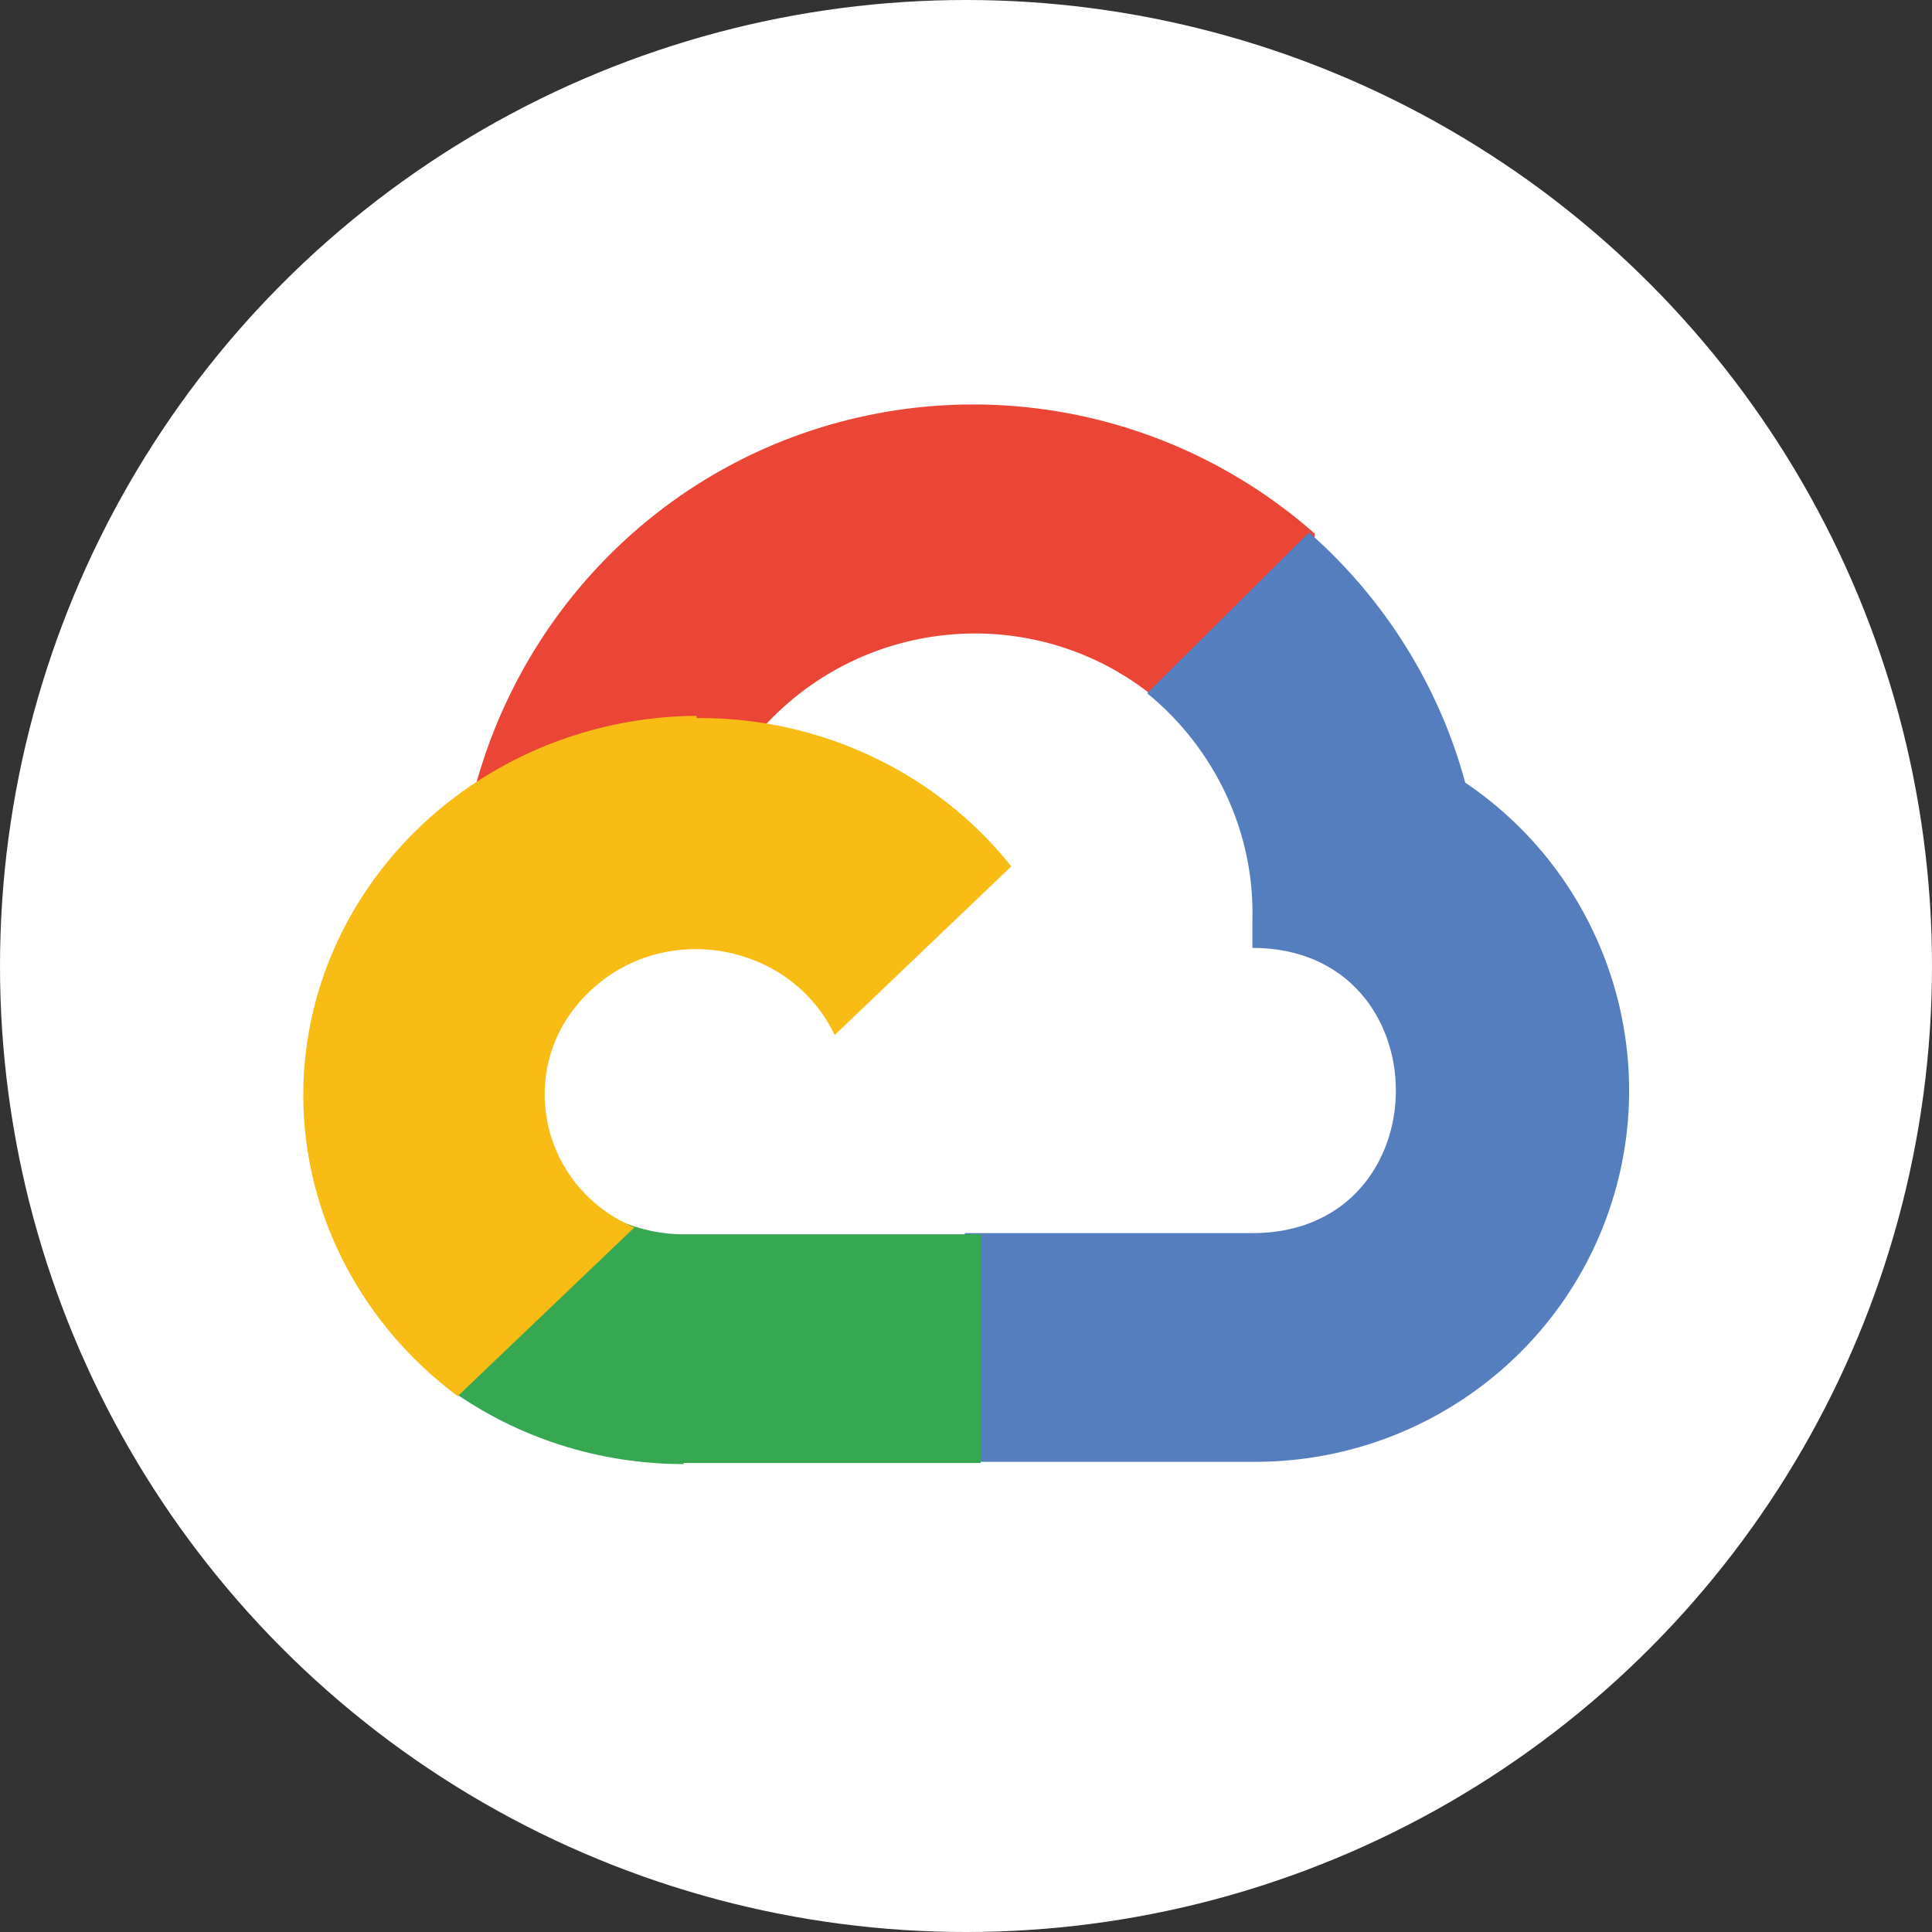
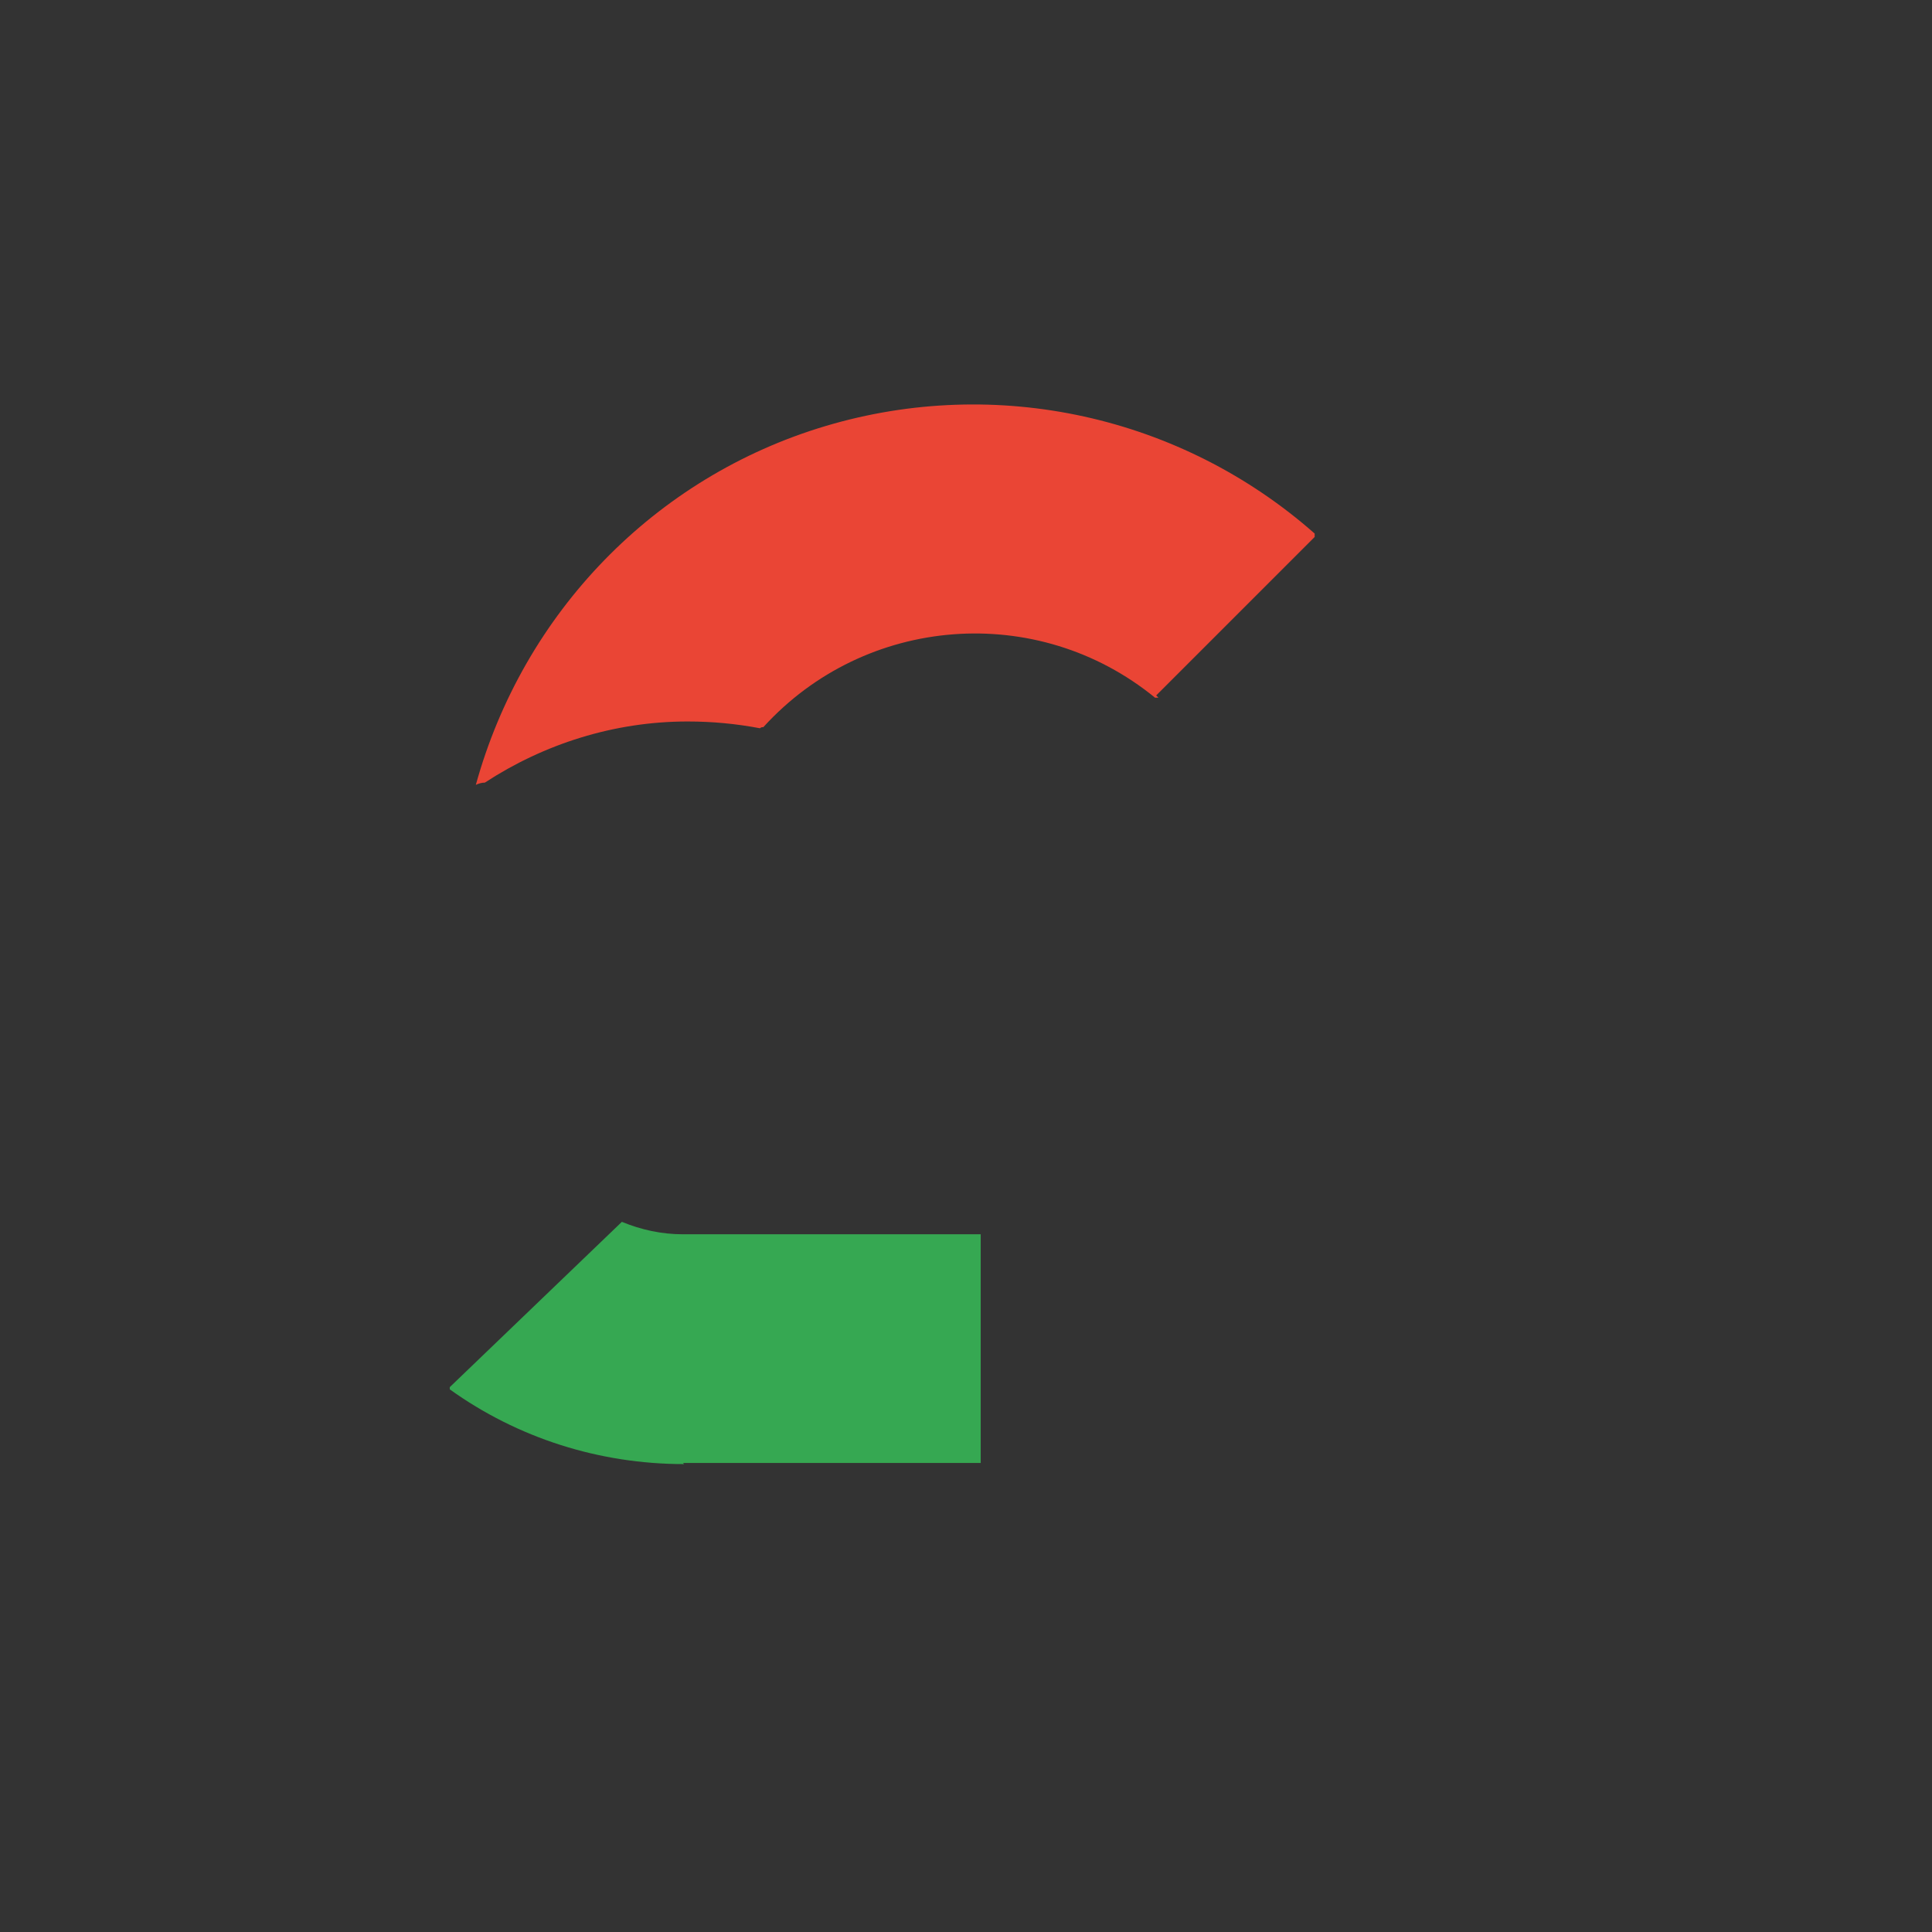
<svg xmlns="http://www.w3.org/2000/svg" width="80" height="80" viewBox="0 0 80 80" fill="none">
  <rect x="0" y="0" width="80" height="80" fill="#333333" stroke="none" />
-   <circle cx="40" cy="40" r="40" fill="white" />
  <path d="M47.781 28.89H47.969L47.875 28.797L54.438 22.234V22.094C48.906 17.219 41.266 15.531 34.188 17.64C27.109 19.75 21.672 25.375 19.703 32.5C19.797 32.453 19.938 32.406 20.078 32.406C22.516 30.812 25.422 29.875 28.469 29.875C29.5 29.875 30.484 29.969 31.469 30.156C31.516 30.109 31.562 30.109 31.609 30.109C35.828 25.469 42.953 24.906 47.828 28.89H47.781Z" fill="#EA4535" />
-   <path d="M60.672 32.406C59.594 28.422 57.344 24.812 54.203 22.047L47.5 28.703C50.312 31 51.953 34.469 51.859 38.078V39.25C59.781 39.25 59.781 51.062 51.859 51.062H39.953V60.438H39.906L39.953 60.531H51.859C58.703 60.578 64.75 56.172 66.766 49.703C68.781 43.234 66.297 36.203 60.672 32.406Z" fill="#557EBF" />
  <path d="M28.281 60.578H40.609V51.109H28.281C27.391 51.109 26.547 50.922 25.75 50.594L18.625 57.438V57.531C21.438 59.547 24.812 60.625 28.328 60.625L28.281 60.578Z" fill="#36A852" />
-   <path d="M28.844 29.641C21.859 29.688 15.672 34 13.422 40.328C11.172 46.703 13.422 53.688 18.953 57.812L26.266 50.828C22.234 49.094 21.297 44.031 24.391 41.078C27.484 38.078 32.734 39.016 34.562 42.859L41.875 35.875C38.781 31.984 33.953 29.688 28.844 29.734V29.641Z" fill="#F9BC15" />
</svg>